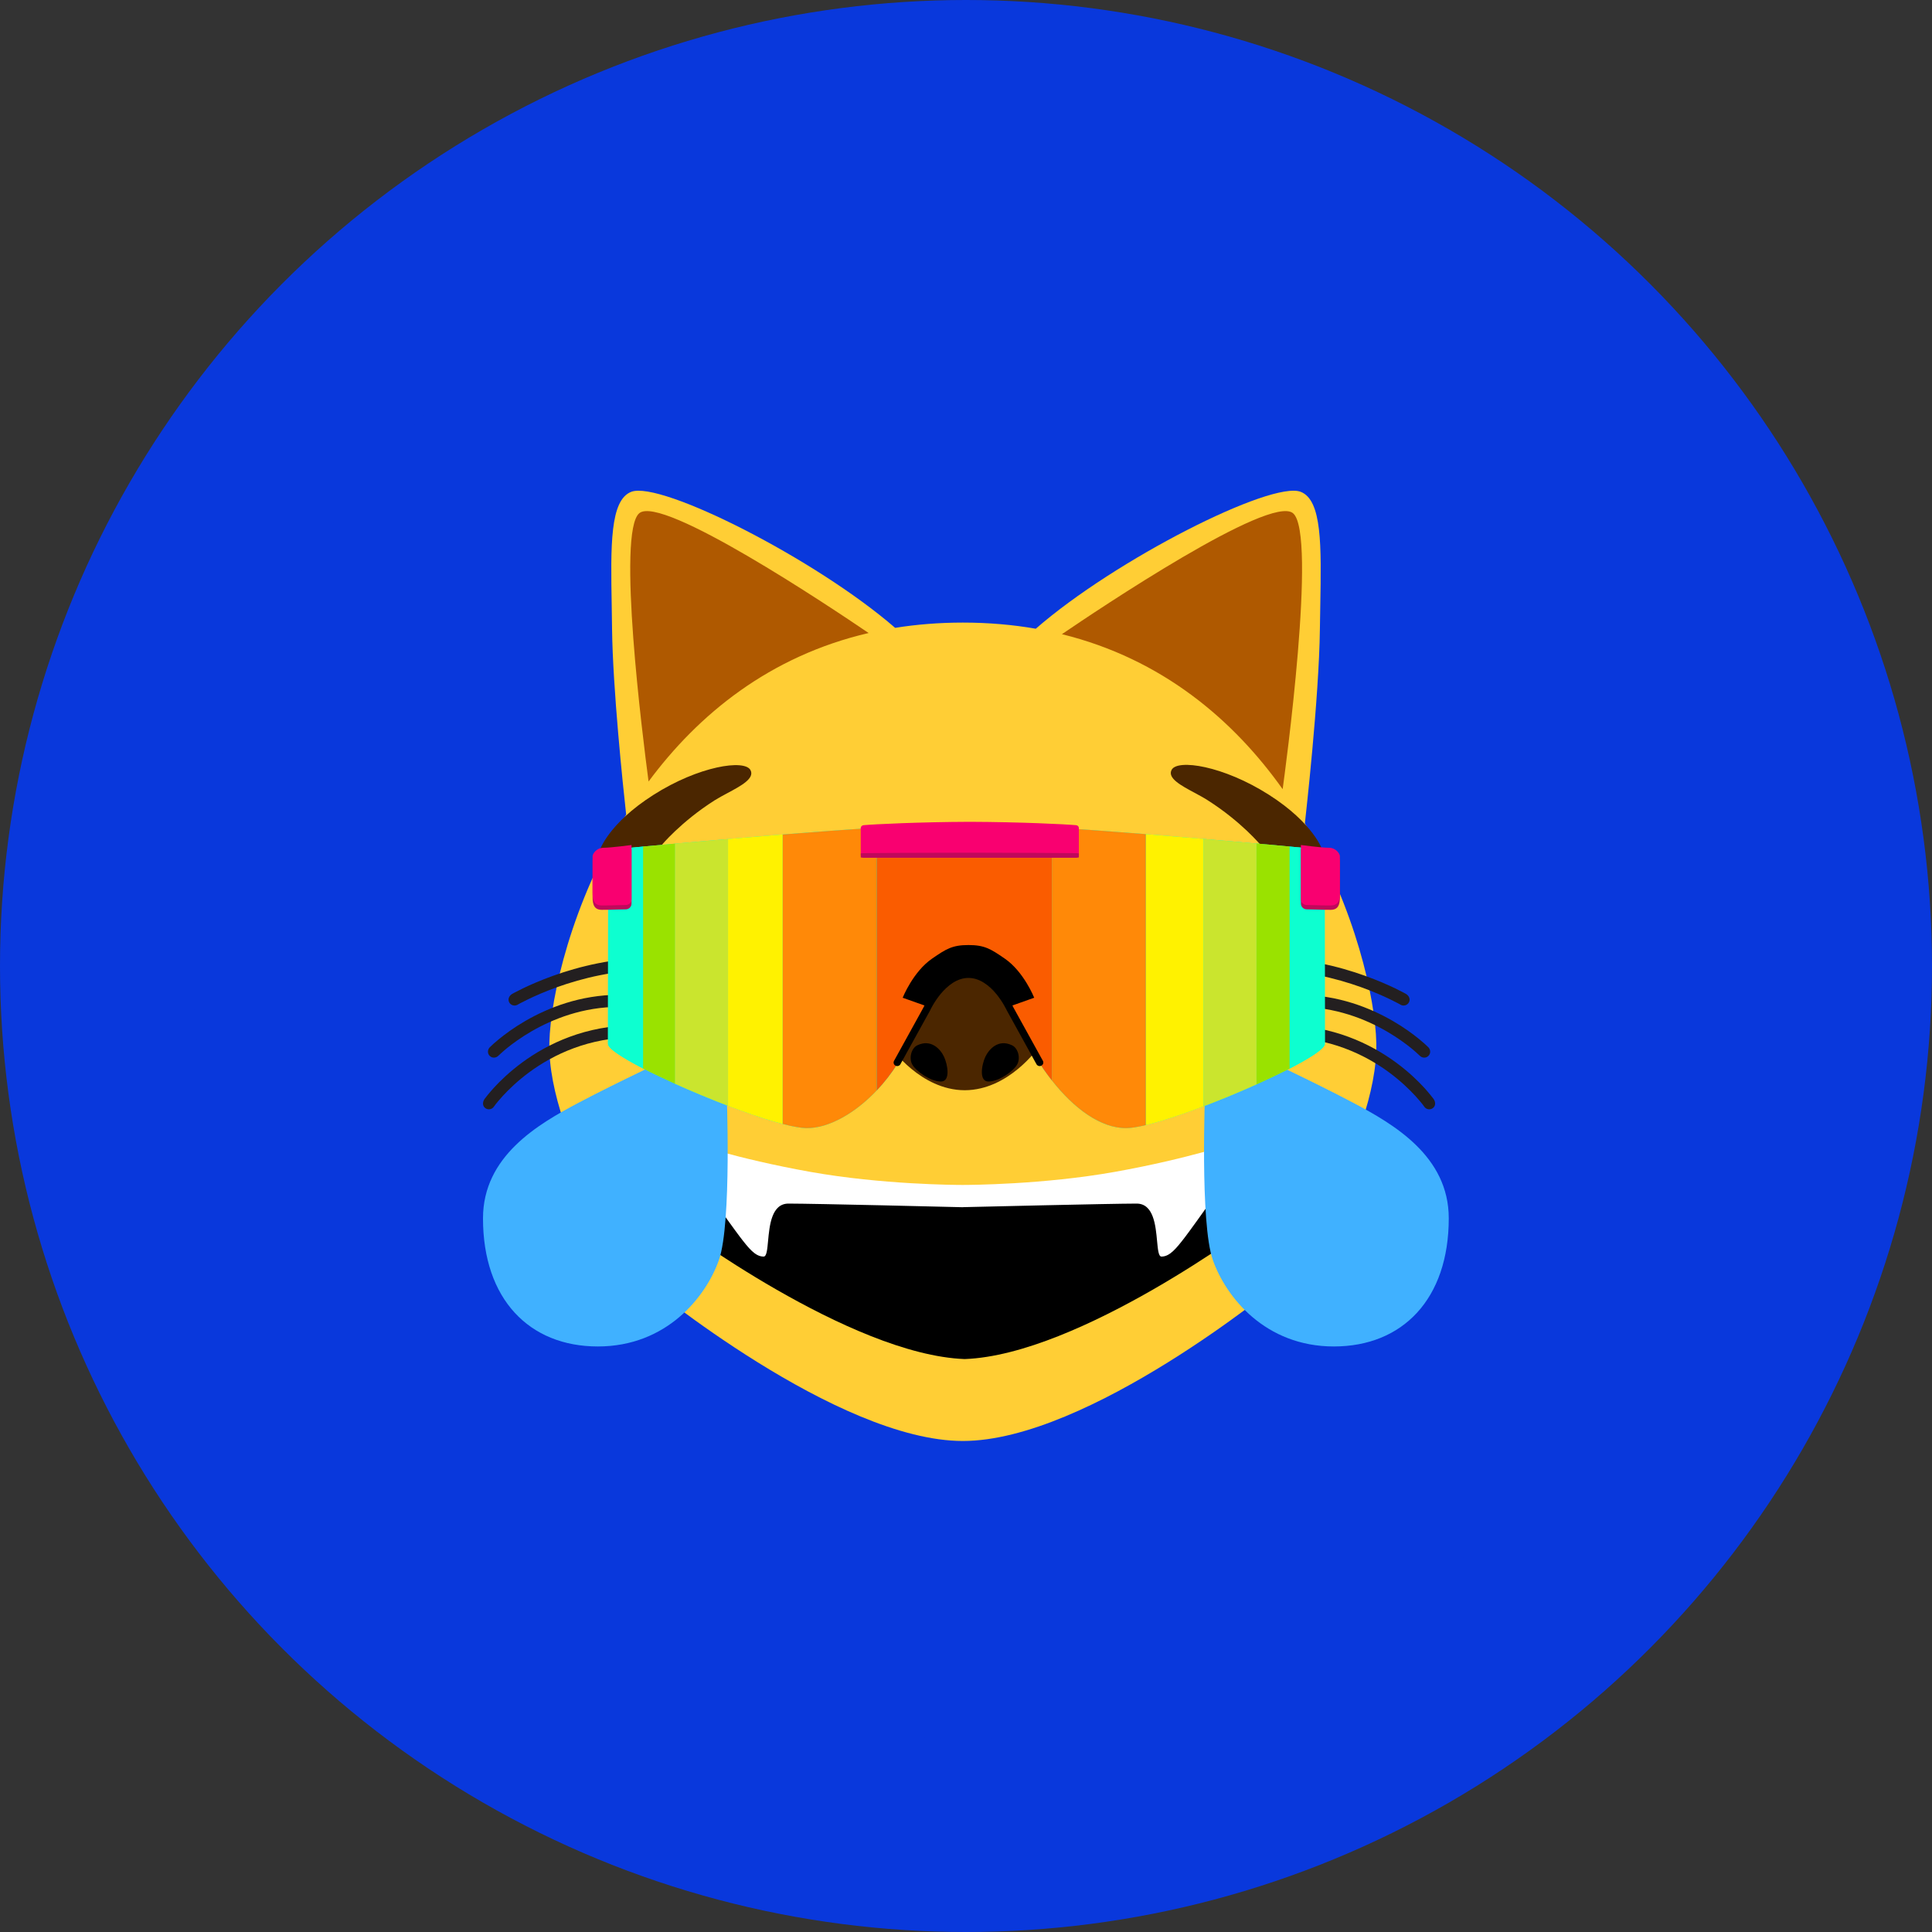
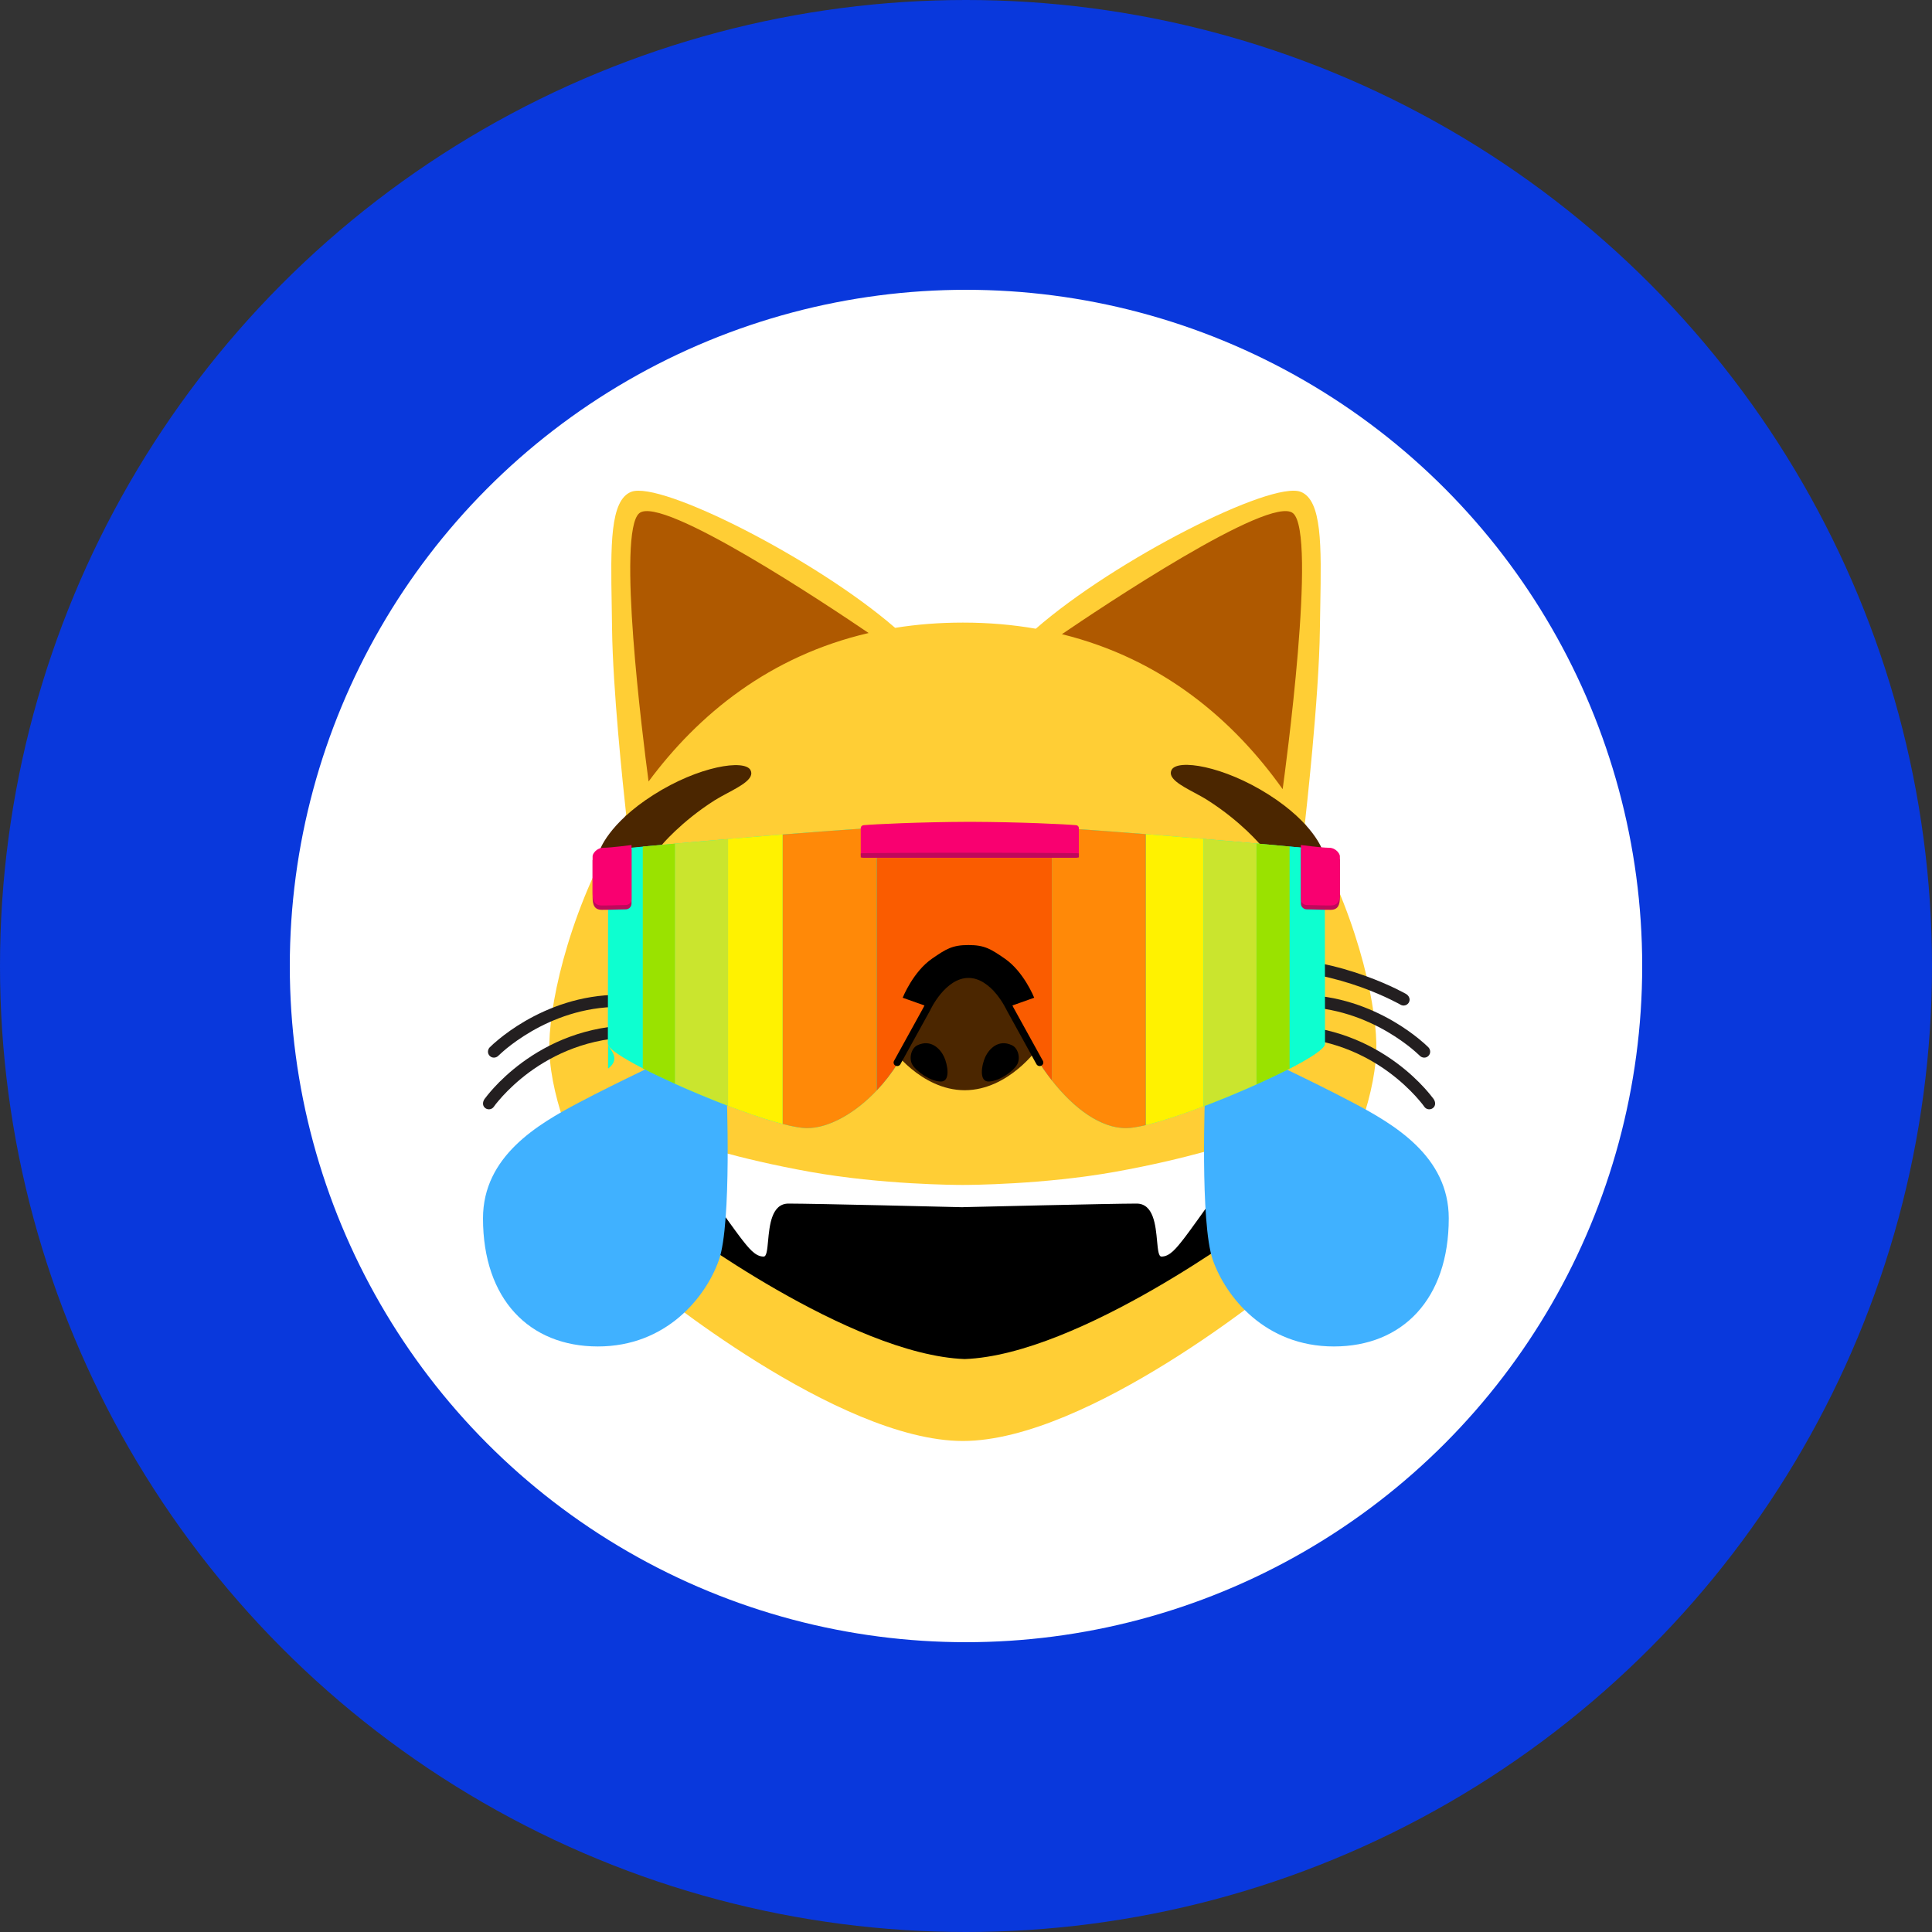
<svg xmlns="http://www.w3.org/2000/svg" width="40" height="40" viewBox="0 0 40 40" fill="none">
  <rect x="0" y="0" width="40" height="40" fill="#333333" stroke="none" />
  <circle fill="#0938DC" cx="20" cy="20" r="20" />
  <g transform="translate(4,4)">
    <circle cx="16" cy="16" r="14" fill="#ffffff" />
    <svg width="32" height="32" viewBox="0 0 32 32" fill="none">
-       <path d="M0 16C0 7.163 7.163 0 16 0C24.837 0 32 7.163 32 16C32 24.837 24.837 32 16 32C7.163 32 0 24.837 0 16Z" fill="#0938DC" />
      <path d="M8.964 12.865C7.833 14.687 7.395 16.648 7.374 17.59C7.329 19.605 9.395 22.577 9.395 22.577C9.395 22.577 13.329 25.834 15.935 25.834C18.54 25.834 22.474 22.577 22.474 22.577C22.474 22.577 24.541 19.605 24.495 17.59C24.475 16.679 24.064 14.816 23.016 13.047C23.028 12.935 23.31 10.456 23.327 9.02C23.329 8.856 23.332 8.696 23.335 8.54C23.357 7.301 23.374 6.352 22.928 6.182C22.32 5.95 19.089 7.583 17.445 9.017C16.971 8.934 16.468 8.89 15.935 8.89C15.442 8.89 14.975 8.928 14.533 8.999C12.883 7.569 9.678 5.951 9.071 6.182C8.626 6.352 8.643 7.3 8.665 8.54C8.667 8.696 8.67 8.856 8.672 9.02C8.687 10.252 8.896 12.251 8.964 12.865Z" fill="#FFCE35" />
      <path fill-rule="evenodd" clip-rule="evenodd" d="M22.771 6.626C23.275 7.051 22.604 11.993 22.556 12.339C21.541 10.91 20.065 9.642 17.986 9.13C18.72 8.63 22.299 6.228 22.771 6.626ZM13.984 9.106C11.93 9.583 10.456 10.794 9.428 12.18C9.305 11.255 8.77 7.018 9.235 6.626C9.699 6.234 13.178 8.558 13.984 9.106Z" fill="#AF5900" />
      <path d="M15.973 20.66C12.521 20.66 9.975 19.533 9.975 19.533V21.335C9.975 21.335 13.594 24.049 15.973 24.138C18.352 24.049 21.971 21.335 21.971 21.335V19.533C21.971 19.533 19.425 20.66 15.973 20.66Z" fill="black" />
      <path d="M10.24 19.641C10.24 19.641 11.226 19.985 12.774 20.262C14.257 20.527 15.798 20.533 15.925 20.533C15.925 20.533 15.926 20.533 15.929 20.533C15.931 20.533 15.933 20.533 15.933 20.533C16.059 20.533 17.6 20.527 19.083 20.262C20.631 19.985 21.617 19.641 21.617 19.641V20.103C21.617 20.103 20.727 21.361 20.539 21.607C20.35 21.852 20.219 22.016 20.047 22.016C19.986 22.016 19.973 21.875 19.956 21.694C19.926 21.37 19.884 20.919 19.532 20.919C19 20.919 16.108 20.989 15.933 20.993C15.933 20.993 15.931 20.994 15.929 20.994C15.926 20.994 15.925 20.994 15.925 20.994C15.749 20.989 12.857 20.919 12.325 20.919C11.974 20.919 11.932 21.37 11.902 21.694C11.885 21.875 11.872 22.016 11.81 22.016C11.638 22.016 11.507 21.852 11.319 21.607C11.131 21.361 10.24 20.103 10.24 20.103V19.641Z" fill="white" />
      <path d="M17.496 17.69C17.496 17.69 16.711 15.945 16.261 15.945C16.117 15.945 16.028 15.953 15.973 15.962C15.919 15.953 15.83 15.945 15.686 15.945C15.236 15.945 14.451 17.69 14.451 17.69C14.451 17.69 15.059 18.568 15.971 18.572C15.972 18.572 15.973 18.572 15.973 18.572C15.975 18.572 15.976 18.572 15.976 18.572C16.888 18.568 17.496 17.69 17.496 17.69H17.496Z" fill="#4B2600" />
      <path d="M15.545 17.879C15.471 17.721 15.276 17.505 14.992 17.642C14.866 17.702 14.812 17.914 14.891 18.046C14.97 18.178 15.242 18.378 15.466 18.392C15.69 18.407 15.62 18.037 15.545 17.879Z" fill="black" />
      <path d="M16.401 17.879C16.476 17.721 16.671 17.505 16.954 17.642C17.081 17.702 17.135 17.914 17.055 18.046C16.977 18.178 16.704 18.378 16.48 18.392C16.256 18.407 16.326 18.037 16.401 17.879Z" fill="black" />
      <path d="M21.111 22.089C20.839 21.323 20.951 18.572 20.951 18.572L22.019 17.849C22.019 17.849 23.168 18.383 24.013 18.83C24.859 19.277 25.995 19.938 25.995 21.224C25.995 22.897 25.037 23.877 23.616 23.877C22.196 23.877 21.382 22.855 21.111 22.089Z" fill="#40B1FF" />
      <path d="M10.884 22.089C11.155 21.323 11.043 18.572 11.043 18.572L9.975 17.85C9.975 17.85 8.827 18.383 7.981 18.83C7.135 19.277 6 19.938 6 21.225C6 22.898 6.958 23.877 8.378 23.877C9.799 23.877 10.613 22.855 10.884 22.089Z" fill="#40B1FF" />
      <path d="M22.267 12.452C23.206 13.05 23.38 13.603 23.38 13.603L22.104 13.5C22.104 13.5 21.703 13.012 20.997 12.564C20.919 12.514 20.827 12.465 20.735 12.415C20.453 12.264 20.166 12.111 20.257 11.939C20.378 11.71 21.327 11.854 22.267 12.452Z" fill="#4B2600" />
      <path d="M9.528 12.458C8.588 13.056 8.415 13.609 8.415 13.609L9.691 13.506C9.691 13.506 10.092 13.017 10.797 12.569C10.876 12.52 10.968 12.47 11.06 12.421C11.342 12.27 11.629 12.117 11.538 11.944C11.417 11.716 10.468 11.859 9.528 12.458Z" fill="#4B2600" />
      <path d="M22 16.094C22.069 16.089 22.137 16.086 22.203 16.085C22.967 16.076 23.666 16.255 24.176 16.437C24.431 16.529 24.637 16.62 24.779 16.689C24.85 16.723 24.905 16.752 24.942 16.771C24.961 16.781 24.975 16.789 24.984 16.794L24.994 16.8L24.997 16.802C25.057 16.836 25.133 16.816 25.168 16.757C25.208 16.687 25.17 16.612 25.106 16.576C25.096 16.57 25.08 16.562 25.06 16.551C25.021 16.53 24.962 16.5 24.888 16.464C24.739 16.392 24.524 16.297 24.26 16.202C23.733 16.013 23.003 15.825 22.2 15.835C22.135 15.836 22.068 15.839 22 15.843V16.094Z" fill="#231F20" />
      <path d="M22 17.486C22.178 17.48 22.363 17.476 22.555 17.476C23.526 17.476 24.259 17.836 24.752 18.197C24.998 18.378 25.183 18.559 25.307 18.694C25.368 18.761 25.414 18.817 25.445 18.855C25.46 18.875 25.471 18.89 25.478 18.899L25.486 18.91L25.488 18.913C25.527 18.97 25.605 18.984 25.662 18.945C25.73 18.898 25.723 18.812 25.68 18.752C25.653 18.716 25.59 18.634 25.491 18.525C25.359 18.38 25.162 18.188 24.9 17.996C24.375 17.611 23.591 17.226 22.555 17.226C22.363 17.226 22.178 17.229 22 17.236V17.486Z" fill="#231F20" />
      <path d="M22.892 16.846C22.581 16.846 22.284 16.857 22 16.875V16.625C22.284 16.606 22.582 16.596 22.892 16.596C23.703 16.596 24.373 16.869 24.839 17.139C25.072 17.274 25.255 17.41 25.38 17.512C25.473 17.588 25.524 17.635 25.571 17.681C25.621 17.731 25.625 17.812 25.573 17.862C25.523 17.912 25.443 17.907 25.395 17.858C25.381 17.845 25.368 17.832 25.354 17.82C25.324 17.792 25.28 17.753 25.222 17.705C25.105 17.61 24.933 17.483 24.713 17.355C24.273 17.1 23.647 16.846 22.892 16.846Z" fill="#231F20" />
-       <path d="M9.713 16.094C9.644 16.089 9.576 16.086 9.51 16.085C8.746 16.076 8.047 16.255 7.537 16.437C7.282 16.529 7.076 16.62 6.934 16.689C6.863 16.723 6.808 16.752 6.771 16.771C6.752 16.781 6.738 16.789 6.729 16.794L6.719 16.8L6.716 16.802C6.656 16.836 6.58 16.816 6.545 16.757C6.505 16.687 6.543 16.612 6.607 16.576C6.617 16.57 6.633 16.562 6.653 16.551C6.692 16.53 6.751 16.5 6.825 16.464C6.974 16.392 7.189 16.297 7.453 16.202C7.98 16.013 8.71 15.825 9.513 15.835C9.578 15.836 9.645 15.839 9.713 15.843V16.094Z" fill="#231F20" />
      <path d="M9.713 17.486C9.535 17.48 9.35 17.476 9.158 17.476C8.187 17.476 7.454 17.836 6.961 18.197C6.715 18.378 6.53 18.559 6.406 18.694C6.345 18.761 6.299 18.817 6.268 18.855C6.253 18.875 6.242 18.89 6.235 18.899L6.227 18.91L6.225 18.913C6.186 18.97 6.108 18.984 6.051 18.945C5.983 18.898 5.99 18.812 6.033 18.752C6.06 18.716 6.123 18.634 6.222 18.525C6.354 18.38 6.552 18.188 6.813 17.996C7.338 17.611 8.122 17.226 9.158 17.226C9.35 17.226 9.535 17.229 9.713 17.236V17.486Z" fill="#231F20" />
      <path d="M8.821 16.846C9.132 16.846 9.429 16.857 9.713 16.875V16.625C9.429 16.606 9.131 16.596 8.821 16.596C8.01 16.596 7.34 16.869 6.874 17.139C6.641 17.274 6.458 17.41 6.333 17.512C6.24 17.588 6.189 17.635 6.142 17.681C6.092 17.731 6.088 17.812 6.14 17.862C6.19 17.912 6.27 17.907 6.318 17.858C6.332 17.845 6.345 17.832 6.359 17.82C6.389 17.792 6.433 17.753 6.491 17.705C6.608 17.61 6.78 17.483 7 17.355C7.44 17.1 8.066 16.846 8.821 16.846Z" fill="#231F20" />
      <path d="M23.426 13.595C23.426 13.595 17.601 13.031 16.009 13.067C14.416 13.031 8.592 13.595 8.592 13.595L8.588 17.614C8.588 17.928 11.893 19.346 12.694 19.357C13.496 19.367 14.541 18.421 14.891 17.379C15.241 16.337 16.058 16.082 16.058 16.082C16.058 16.082 16.703 16.416 17.18 17.406C17.674 18.429 18.522 19.368 19.324 19.357C20.125 19.346 23.43 17.928 23.43 17.614L23.426 13.595L23.426 13.595Z" fill="#0DFFD0" />
      <path d="M22.7 18.124V13.526C22.501 13.508 22.268 13.487 22.01 13.463V18.454C22.26 18.342 22.495 18.23 22.7 18.124Z" fill="#9AE200" />
      <path d="M9.98 18.441V13.466C9.729 13.488 9.502 13.509 9.308 13.527V18.119C9.507 18.222 9.736 18.331 9.98 18.441Z" fill="#9AE200" />
      <path d="M22.014 18.452V13.464C21.682 13.434 21.31 13.401 20.916 13.368V18.906C21.282 18.768 21.662 18.61 22.014 18.452Z" fill="#CAE52E" />
      <path d="M11.073 18.895V13.37C10.678 13.404 10.306 13.437 9.975 13.466V18.439C10.325 18.597 10.706 18.755 11.073 18.895Z" fill="#CAE52E" />
      <path d="M22.703 13.527C23.15 13.568 23.426 13.594 23.426 13.594L23.429 17.618C23.422 17.713 23.131 17.902 22.703 18.123V13.527Z" fill="#0DFFD0" />
-       <path d="M8.588 17.614L8.592 13.594C8.592 13.594 8.867 13.568 9.315 13.527V18.123C8.882 17.899 8.588 17.708 8.588 17.614Z" fill="#0DFFD0" />
+       <path d="M8.588 17.614L8.592 13.594V18.123C8.882 17.899 8.588 17.708 8.588 17.614Z" fill="#0DFFD0" />
      <path d="M18.646 13.189C18.999 13.214 19.362 13.242 19.723 13.27V19.294C20.207 19.178 20.927 18.916 21.604 18.631C21.376 18.727 21.143 18.82 20.916 18.906V13.368C20.193 13.307 19.397 13.242 18.646 13.189Z" fill="#FFF200" />
      <path d="M13.364 13.189C12.605 13.243 11.801 13.308 11.073 13.37V18.895C10.852 18.811 10.627 18.721 10.406 18.627C11.045 18.897 11.723 19.146 12.205 19.271V13.277C12.593 13.246 12.984 13.216 13.364 13.189Z" fill="#FFF200" />
      <path d="M12.205 19.271V13.277C12.868 13.224 13.542 13.174 14.15 13.136V18.579C13.705 19.048 13.159 19.363 12.694 19.357C12.578 19.355 12.409 19.324 12.205 19.271Z" fill="#FF8908" />
      <path d="M19.723 19.294C19.559 19.333 19.422 19.356 19.324 19.357C18.79 19.364 18.235 18.95 17.778 18.37V13.131C18.383 13.168 19.057 13.217 19.723 13.27V19.294Z" fill="#FF8908" />
      <path d="M14.151 18.579V13.136C14.932 13.087 15.606 13.058 16.009 13.067C16.396 13.059 17.034 13.085 17.778 13.131V18.37C17.549 18.079 17.345 17.747 17.181 17.406C16.703 16.416 16.058 16.082 16.058 16.082C16.058 16.082 15.241 16.337 14.891 17.379C14.744 17.817 14.474 18.238 14.151 18.579Z" fill="#FA5C00" />
      <path d="M16.051 15.566C16.385 15.566 16.512 15.647 16.8 15.845C17.198 16.117 17.412 16.657 17.412 16.657L16.961 16.817C16.962 16.819 16.963 16.821 16.964 16.823C16.969 16.833 16.973 16.841 16.976 16.847L16.979 16.854L17.592 17.964C17.611 18 17.598 18.044 17.561 18.063C17.524 18.082 17.479 18.069 17.459 18.033L16.843 16.916L16.842 16.914L16.84 16.909C16.837 16.904 16.834 16.897 16.829 16.888C16.82 16.869 16.806 16.843 16.787 16.811C16.75 16.746 16.695 16.661 16.624 16.576C16.48 16.403 16.284 16.247 16.051 16.247C15.817 16.247 15.622 16.403 15.477 16.576C15.407 16.661 15.352 16.746 15.314 16.811C15.296 16.843 15.281 16.869 15.272 16.888C15.268 16.897 15.264 16.904 15.262 16.909L15.259 16.914L15.259 16.916L15.256 16.921L14.642 18.033C14.623 18.069 14.577 18.082 14.54 18.063C14.504 18.044 14.49 18 14.51 17.964L15.122 16.854L15.125 16.847C15.128 16.841 15.132 16.833 15.137 16.823C15.138 16.821 15.139 16.819 15.14 16.817L14.689 16.657C14.689 16.657 14.903 16.117 15.301 15.845C15.589 15.647 15.716 15.566 16.051 15.566Z" fill="black" />
      <path d="M8.269 14.575C8.269 14.739 8.308 14.837 8.463 14.837C8.619 14.837 8.686 14.834 8.736 14.832C8.764 14.831 8.786 14.83 8.816 14.83C8.853 14.83 8.91 14.829 8.961 14.827C9.024 14.825 9.075 14.771 9.075 14.708V13.585C9.075 13.585 8.645 13.642 8.496 13.642C8.348 13.642 8.269 13.769 8.269 13.815V14.575Z" fill="#BF085B" />
      <path d="M23.741 14.575C23.741 14.739 23.702 14.837 23.547 14.837C23.391 14.837 23.323 14.834 23.274 14.832C23.246 14.831 23.223 14.83 23.193 14.83C23.156 14.83 23.1 14.829 23.049 14.827C22.986 14.825 22.934 14.771 22.934 14.708V13.585C22.934 13.585 23.365 13.642 23.514 13.642C23.662 13.642 23.741 13.769 23.741 13.815V14.575Z" fill="#BF085B" />
      <path d="M18.282 13.085C18.052 13.064 17.134 13.019 16.089 13.015H16.07C15.024 13.019 14.106 13.064 13.876 13.085C13.845 13.088 13.821 13.114 13.821 13.146V13.697C13.821 13.73 13.848 13.758 13.882 13.758H18.276C18.31 13.758 18.337 13.73 18.337 13.697V13.146C18.337 13.114 18.313 13.088 18.282 13.085Z" fill="#F90070" />
      <path d="M23.547 14.747C23.702 14.747 23.741 14.649 23.741 14.486V13.726C23.741 13.679 23.662 13.552 23.514 13.552C23.365 13.552 22.934 13.495 22.934 13.495V14.618C22.934 14.681 22.986 14.735 23.049 14.737C23.1 14.739 23.156 14.74 23.193 14.74C23.223 14.74 23.246 14.741 23.274 14.742C23.323 14.745 23.391 14.747 23.547 14.747Z" fill="#F90070" />
      <path d="M8.269 14.486C8.269 14.649 8.308 14.747 8.463 14.747C8.619 14.747 8.686 14.745 8.736 14.742C8.764 14.741 8.786 14.74 8.816 14.74C8.853 14.74 8.91 14.739 8.961 14.737C9.024 14.735 9.075 14.681 9.075 14.618V13.495C9.075 13.495 8.645 13.552 8.496 13.552C8.348 13.552 8.269 13.679 8.269 13.726V14.486Z" fill="#F90070" />
      <path d="M18.282 13.664C18.052 13.661 17.134 13.655 16.089 13.654C16.089 13.654 16.088 13.654 16.088 13.654C16.085 13.654 16.082 13.654 16.079 13.654C16.076 13.654 16.073 13.654 16.07 13.654C16.07 13.654 16.069 13.654 16.069 13.654C15.024 13.654 14.106 13.661 13.876 13.664C13.845 13.664 13.821 13.668 13.821 13.672V13.749C13.821 13.754 13.848 13.758 13.882 13.758H18.276C18.31 13.758 18.337 13.754 18.337 13.749V13.672C18.337 13.668 18.314 13.664 18.282 13.664H18.282Z" fill="#BF085B" />
    </svg>
  </g>
</svg>